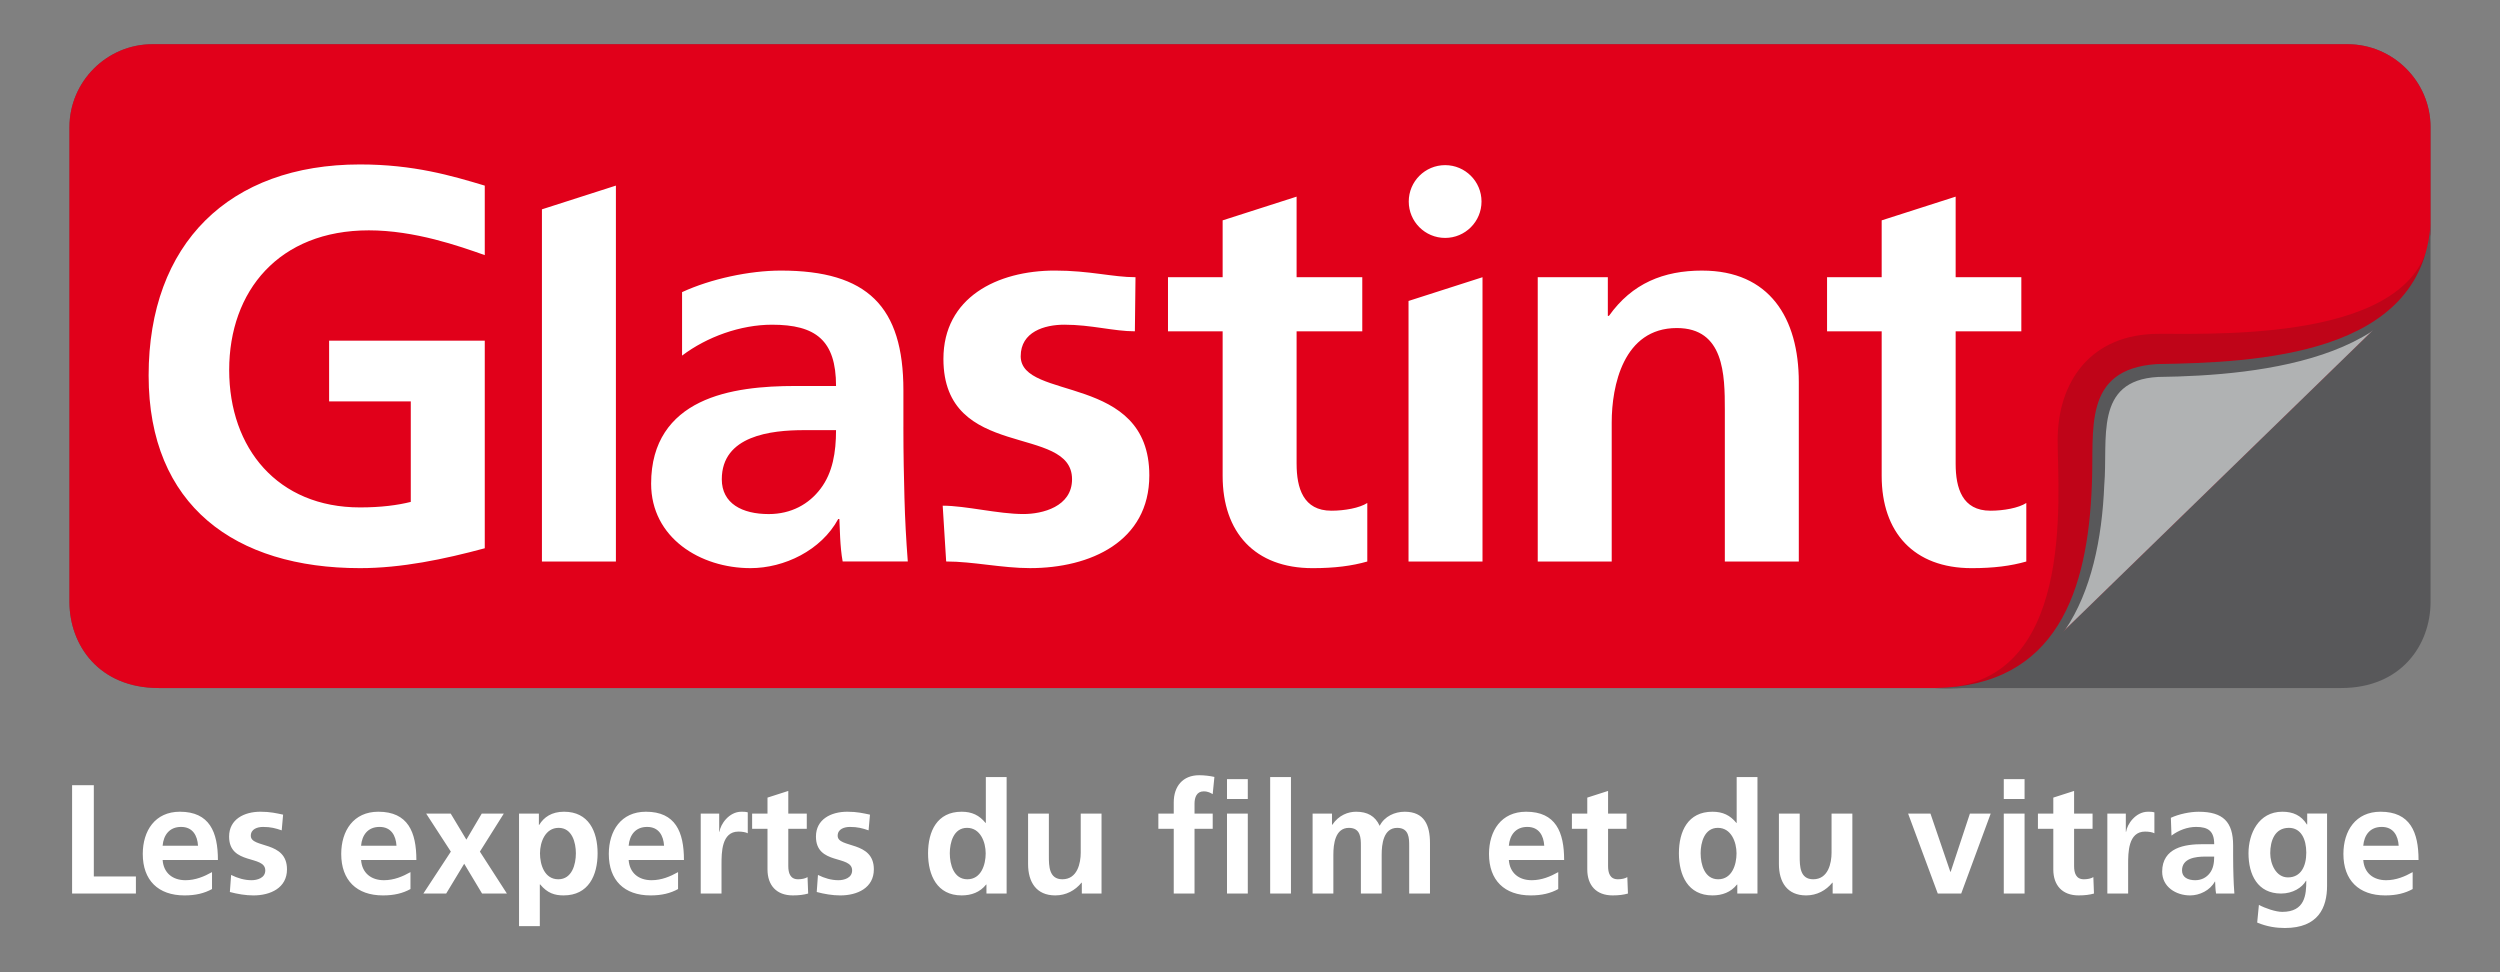
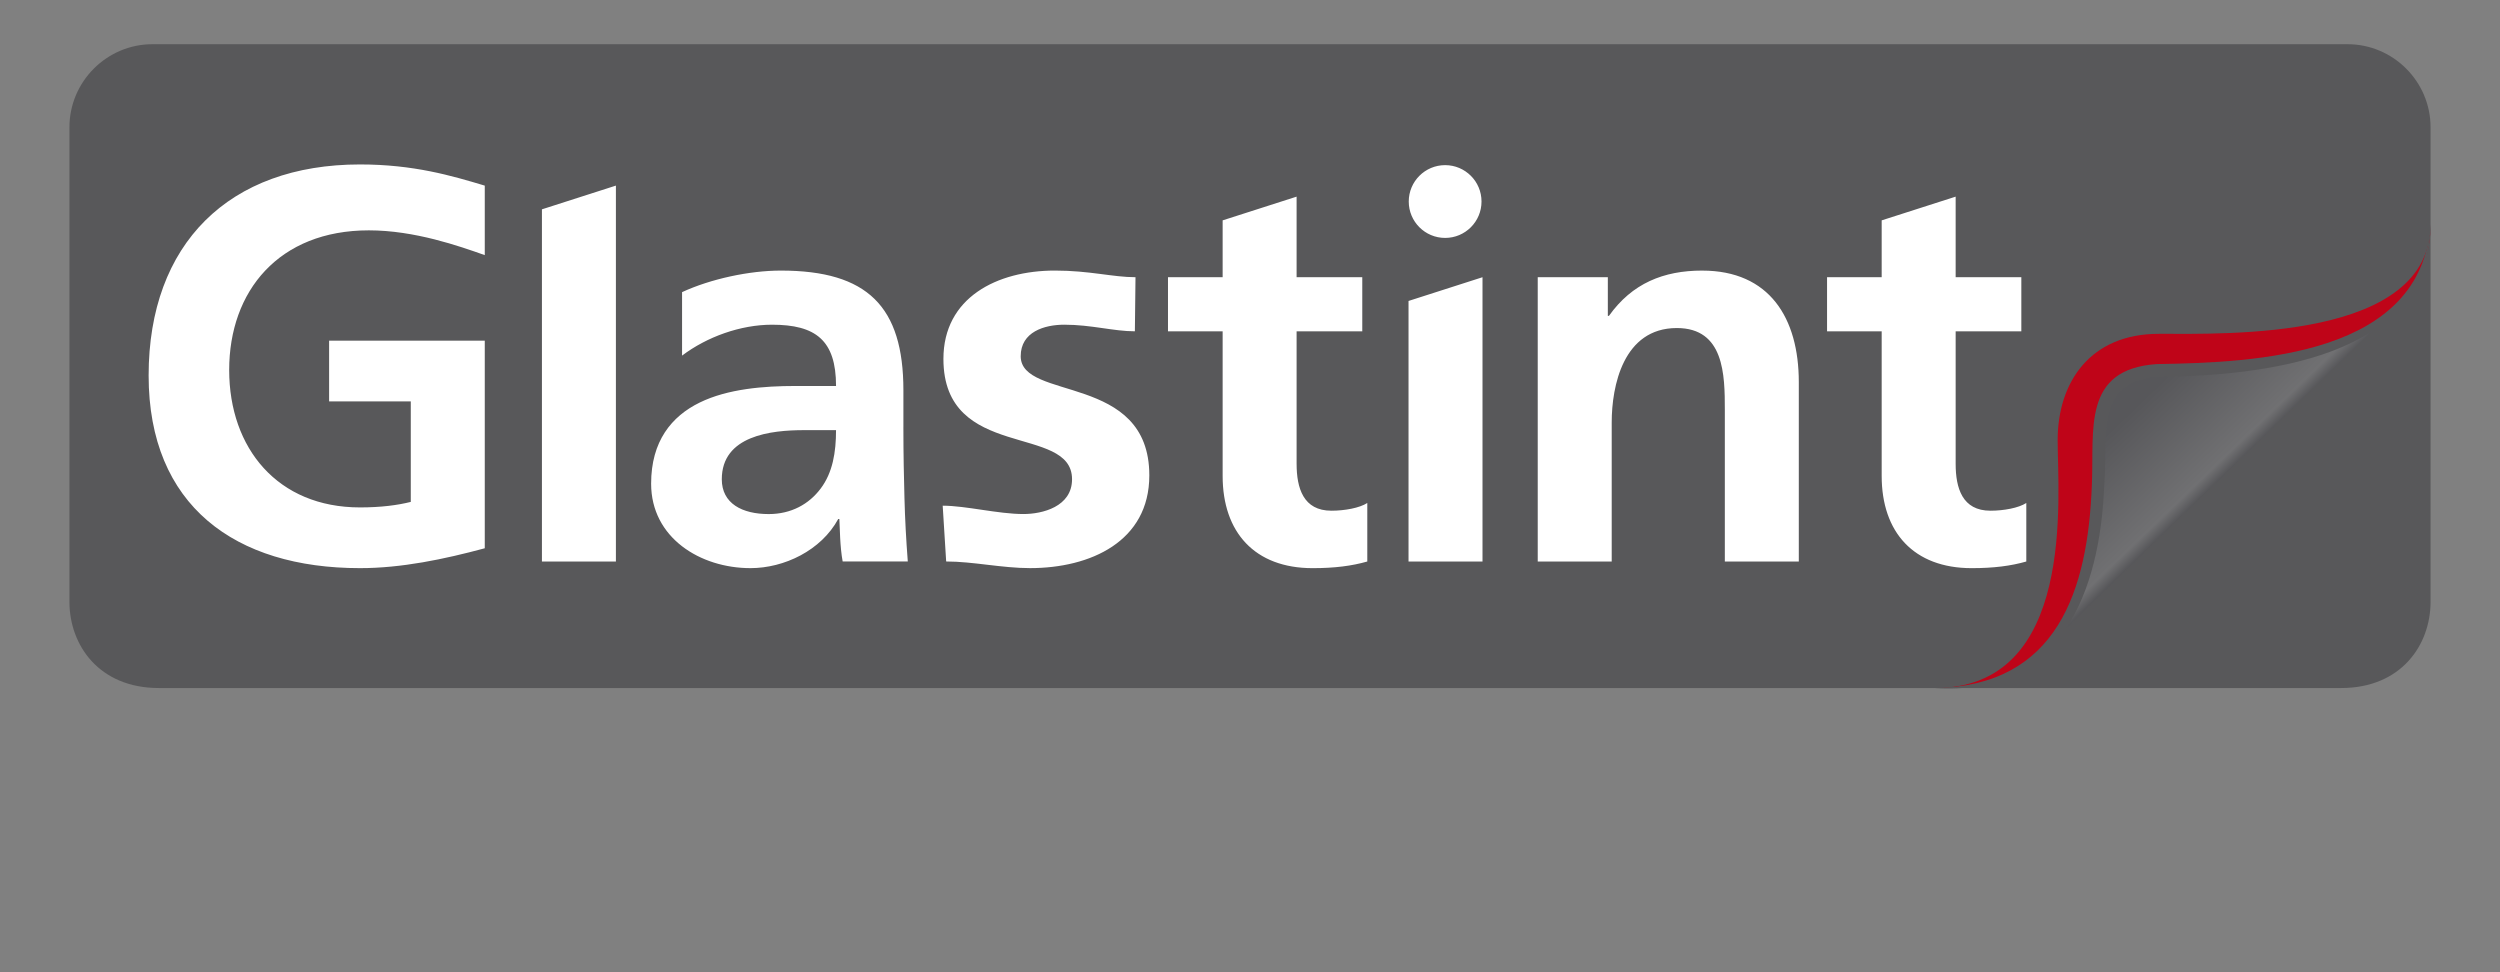
<svg xmlns="http://www.w3.org/2000/svg" xmlns:xlink="http://www.w3.org/1999/xlink" id="uuid-4c24c680-cc43-4772-8eb0-a20c46cf55c3" width="180" height="70" viewBox="0 0 180 70">
  <rect x="0" y="0" width="180" height="70" fill="#808080" stroke="none" />
  <defs>
    <linearGradient id="uuid-45ed87bf-5ff6-48c2-8fdd-9fa90f405017" x1="7461.339" y1="2768.099" x2="7466.882" y2="2773.848" gradientTransform="translate(7621.076 2802.606) rotate(-180)" gradientUnits="userSpaceOnUse">
      <stop offset="0" stop-color="#57575a" />
      <stop offset=".111" stop-color="#707072" />
      <stop offset="1" stop-color="#57575a" />
    </linearGradient>
    <linearGradient id="uuid-a2324efd-6d4b-48da-b609-2d7229fd9e06" x1="6823.633" y1="2145.875" x2="6829.342" y2="2151.796" gradientTransform="translate(6970.666 2192.625) rotate(-180)" xlink:href="#uuid-45ed87bf-5ff6-48c2-8fdd-9fa90f405017" />
  </defs>
  <path d="M11.444,49.539h157.112c4.34,0,6.427-3.108,6.444-6.164V9.162c0-3.288-2.69-5.979-5.977-5.979H10.977c-3.287,0-5.977,2.691-5.977,5.979v34.213c.018,3.057,2.105,6.164,6.444,6.164Z" style="fill:#58585a;" />
-   <path d="M175,9.162c0-3.288-2.692-5.979-5.979-5.979H10.977c-3.287,0-5.977,2.691-5.977,5.979v34.213c.018,3.057,2.105,6.164,6.444,6.164h129.021c.813,0,1.736-.171,2.66-.463.305-.083.6-.178.884-.283.014-.005.029-.011.045-.017.257-.097.505-.201.746-.318.03-.014.061-.028.092-.043.517-.253.995-.544,1.435-.878.464-.318.882-.658,1.224-1.014l1.408-1.454,23.617-22.974c-.1.1.119-.131.319-.353.601-.662,1.095-1.409,1.451-2.255l.002-.003-.002.003c.329-.78.547-1.638.62-2.589.021-.178.033-.357.033-.537v-7.198Z" style="fill:#e1001a;" />
  <path d="M155.422,24.036c-4.875,0-7.271,3.429-7.271,7.658,0,4.062,1.347,17.845-8.832,17.845,9.369,0,11.829-6.784,11.829-17.957,0-3.817,1.675-4.966,5.564-4.966,6.969,0,18.288-1.636,18.288-10.492,0,8.359-14.556,7.911-19.578,7.911Z" style="fill:#bf0418;" />
-   <path d="M173.71,62.793c-.558.313-1.185.582-1.911.582-.929,0-1.577-.526-1.644-1.455h3.98c0-2.012-.603-3.476-2.738-3.476-1.789,0-2.672,1.374-2.672,3.041,0,1.89,1.106,2.985,3.007,2.985.805,0,1.431-.156,1.979-.458v-1.218ZM170.154,60.892c.067-.772.492-1.354,1.331-1.354s1.175.627,1.22,1.354h-2.551ZM166.119,58.578v.783h-.023c-.414-.66-1.007-.917-1.767-.917-1.722,0-2.437,1.598-2.437,2.985,0,1.544.648,2.906,2.347,2.906.839,0,1.51-.424,1.79-.916h.023c0,.994-.078,2.236-1.734,2.236-.47,0-1.219-.257-1.677-.504l-.123,1.274c.715.302,1.397.391,1.99.391,2.416,0,3.041-1.475,3.041-3.041v-5.198h-1.43ZM164.732,63.173c-.861,0-1.275-.962-1.275-1.745,0-.884.324-1.823,1.342-1.823.872,0,1.253.805,1.253,1.789,0,.963-.381,1.779-1.32,1.779M157.106,62.67c0-.884.996-.996,1.667-.996h.649c0,.447-.067.862-.314,1.186-.235.313-.593.515-1.052.515-.537,0-.951-.213-.951-.705M156.346,60.165c.503-.381,1.14-.627,1.778-.627.884,0,1.298.314,1.298,1.243h-.828c-.627,0-1.365.056-1.935.335-.57.279-.983.782-.983,1.644,0,1.095.994,1.71,2.012,1.71.682,0,1.432-.358,1.779-.994h.023c.011.179.011.558.067.86h1.318c-.033-.447-.056-.848-.067-1.284-.011-.425-.023-.861-.023-1.443v-.738c0-1.699-.726-2.425-2.481-2.425-.638,0-1.421.168-2.002.435l.045,1.286ZM151.729,64.335h1.497v-2.113c0-.827,0-2.348,1.219-2.348.268,0,.536.045.671.123v-1.508c-.156-.045-.313-.045-.459-.045-.894,0-1.509.905-1.576,1.441h-.022v-1.307h-1.33v5.757ZM147.838,62.603c0,1.14.648,1.866,1.821,1.866.447,0,.794-.045,1.107-.134l-.045-1.184c-.156.101-.413.157-.682.157-.57,0-.704-.458-.704-.951v-2.684h1.33v-1.094h-1.33v-1.632l-1.497.481v1.152h-1.107v1.094h1.107v2.931ZM144.272,57.526h1.497v-1.43h-1.497v1.43ZM144.272,64.335h1.497v-5.757h-1.497v5.757ZM139.519,64.335h1.688l2.124-5.757h-1.498l-1.386,4.193h-.023l-1.431-4.193h-1.61l2.136,5.757ZM133.369,58.578h-1.497v2.818c0,.738-.235,1.912-1.32,1.912-.962,0-.973-.95-.973-1.655v-3.075h-1.497v3.634c0,1.297.592,2.257,1.956,2.257.783,0,1.432-.358,1.89-.916h.023v.781h1.419v-5.757ZM125.085,64.335h1.452v-8.385h-1.497v3.299h-.022c-.448-.549-.973-.805-1.723-.805-1.766,0-2.414,1.407-2.414,2.996,0,1.577.648,3.029,2.414,3.029.704,0,1.32-.223,1.767-.782h.023v.648ZM122.445,61.44c0-.772.268-1.835,1.242-1.835.962,0,1.343,1.029,1.343,1.835,0,.817-.325,1.868-1.32,1.868-.985,0-1.264-1.074-1.264-1.868M114.284,62.603c0,1.14.648,1.866,1.821,1.866.447,0,.794-.045,1.107-.134l-.045-1.184c-.157.101-.414.157-.682.157-.571,0-.704-.458-.704-.951v-2.684h1.33v-1.094h-1.33v-1.632l-1.497.481v1.152h-1.107v1.094h1.107v2.931ZM112.193,62.793c-.559.313-1.185.582-1.911.582-.929,0-1.578-.526-1.645-1.455h3.981c0-2.012-.603-3.476-2.739-3.476-1.789,0-2.671,1.374-2.671,3.041,0,1.89,1.106,2.985,3.007,2.985.805,0,1.431-.156,1.979-.458v-1.218ZM108.636,60.892c.067-.772.492-1.354,1.331-1.354s1.175.627,1.219,1.354h-2.551ZM94.505,64.335h1.497v-2.795c0-.749.123-1.934,1.119-1.934.862,0,.862.76.862,1.297v3.432h1.497v-2.795c0-.749.123-1.934,1.119-1.934.862,0,.862.76.862,1.297v3.432h1.497v-3.634c0-1.286-.402-2.257-1.821-2.257-.705,0-1.454.324-1.801,1.016-.324-.715-.894-1.016-1.698-1.016-.559,0-1.242.235-1.712.938h-.023v-.804h-1.396v5.757ZM91.452,64.335h1.497v-8.385h-1.497v8.385ZM84.509,64.335h1.497v-4.663h1.309v-1.094h-1.309v-.716c0-.448.156-.884.659-.884.324,0,.514.123.649.201l.123-1.24c-.29-.067-.715-.123-1.095-.123-1.185,0-1.833.804-1.833,1.956v.806h-1.107v1.094h1.107v4.663ZM88.344,57.526h1.497v-1.43h-1.497v1.43ZM88.344,64.335h1.497v-5.757h-1.497v5.757ZM79.309,58.578h-1.497v2.818c0,.738-.235,1.912-1.32,1.912-.962,0-.973-.95-.973-1.655v-3.075h-1.497v3.634c0,1.297.592,2.257,1.956,2.257.783,0,1.432-.358,1.89-.916h.023v.781h1.419v-5.757ZM71.025,64.335h1.452v-8.385h-1.497v3.299h-.022c-.448-.549-.973-.805-1.723-.805-1.766,0-2.415,1.407-2.415,2.996,0,1.577.648,3.029,2.415,3.029.704,0,1.32-.223,1.767-.782h.022v.648ZM68.385,61.44c0-.772.268-1.835,1.242-1.835.962,0,1.342,1.029,1.342,1.835,0,.817-.324,1.868-1.32,1.868-.985,0-1.264-1.074-1.264-1.868M62.638,58.655c-.469-.099-.927-.211-1.632-.211-1.175,0-2.258.547-2.258,1.788,0,2.08,2.605,1.308,2.605,2.438,0,.559-.604.705-.985.705-.514,0-1.006-.145-1.475-.38l-.089,1.229c.547.145,1.128.246,1.698.246,1.22,0,2.415-.536,2.415-1.877,0-2.08-2.605-1.499-2.605-2.416,0-.492.481-.638.884-.638.548,0,.883.09,1.341.246l.101-1.129ZM55.26,62.603c0,1.14.648,1.866,1.821,1.866.447,0,.794-.045,1.107-.134l-.045-1.184c-.157.101-.414.157-.682.157-.57,0-.704-.458-.704-.951v-2.684h1.331v-1.094h-1.331v-1.632l-1.497.481v1.152h-1.107v1.094h1.107v2.931ZM50.452,64.335h1.497v-2.113c0-.827,0-2.348,1.219-2.348.268,0,.536.045.671.123v-1.508c-.156-.045-.313-.045-.459-.045-.894,0-1.509.905-1.576,1.441h-.022v-1.307h-1.33v5.757ZM48.819,62.793c-.558.313-1.185.582-1.911.582-.929,0-1.578-.526-1.645-1.455h3.981c0-2.012-.603-3.476-2.739-3.476-1.789,0-2.671,1.374-2.671,3.041,0,1.89,1.106,2.985,3.007,2.985.805,0,1.431-.156,1.979-.458v-1.218ZM45.262,60.892c.067-.772.492-1.354,1.331-1.354s1.175.627,1.22,1.354h-2.551ZM40.221,59.605c.973,0,1.242,1.062,1.242,1.835,0,.794-.28,1.868-1.264,1.868-.995,0-1.32-1.051-1.32-1.868,0-.805.38-1.835,1.342-1.835M37.37,66.683h1.497v-3.008h.022c.526.638,1.052.794,1.69.794,1.8,0,2.448-1.452,2.448-3.029,0-1.589-.648-2.996-2.415-2.996-.884,0-1.454.391-1.79.949h-.022v-.815h-1.43v8.105ZM32.461,61.317l-1.979,3.018h1.643l1.297-2.145,1.286,2.145h1.789l-1.945-3.018,1.722-2.739h-1.588l-1.107,1.877-1.129-1.877h-1.767l1.778,2.739ZM29.553,62.793c-.558.313-1.184.582-1.911.582-.928,0-1.577-.526-1.644-1.455h3.981c0-2.012-.604-3.476-2.739-3.476-1.789,0-2.672,1.374-2.672,3.041,0,1.89,1.106,2.985,3.007,2.985.806,0,1.431-.156,1.979-.458v-1.218ZM25.997,60.892c.067-.772.492-1.354,1.331-1.354s1.175.627,1.219,1.354h-2.551ZM20.385,58.655c-.469-.099-.927-.211-1.632-.211-1.175,0-2.258.547-2.258,1.788,0,2.08,2.605,1.308,2.605,2.438,0,.559-.604.705-.985.705-.514,0-1.006-.145-1.475-.38l-.09,1.229c.548.145,1.128.246,1.698.246,1.22,0,2.415-.536,2.415-1.877,0-2.08-2.605-1.499-2.605-2.416,0-.492.481-.638.884-.638.548,0,.883.09,1.341.246l.1-1.129ZM15.264,62.793c-.558.313-1.184.582-1.911.582-.928,0-1.577-.526-1.644-1.455h3.981c0-2.012-.604-3.476-2.739-3.476-1.789,0-2.672,1.374-2.672,3.041,0,1.89,1.106,2.985,3.007,2.985.806,0,1.431-.156,1.979-.458v-1.218ZM11.708,60.892c.067-.772.492-1.354,1.331-1.354s1.175.627,1.219,1.354h-2.551ZM5.191,64.335h4.594v-1.229h-3.03v-6.574h-1.564v7.803Z" style="fill:#fff;" />
  <path d="M146.974,46.999c3.17-2.929,4.173-8.279,4.173-15.417,0-3.817,1.675-4.966,5.564-4.966,4.972,0,12.153-.833,15.865-4.523l-25.602,24.905Z" style="fill:url(#uuid-45ed87bf-5ff6-48c2-8fdd-9fa90f405017);" />
-   <path d="M156.712,26.617c-3.889,0-5.564,1.149-5.564,4.966,0,6.903-.939,12.13-3.867,15.118l25.295-24.606c-3.711,3.69-10.893,4.523-15.865,4.523Z" style="fill:#b0b2b3;" />
  <path d="M147.282,46.7l-.307.299c.105-.096.207-.198.307-.299Z" style="fill:#333337;" />
  <path d="M147.282,46.7l-.307.299c.105-.096.207-.198.307-.299Z" style="fill:url(#uuid-a2324efd-6d4b-48da-b609-2d7229fd9e06);" />
  <path d="M139.319,49.539c8.838-.136,11.014-7.064,11.296-14.65.175-3.959-.709-8.303,4.664-8.675,7.3-.115,19.096-.636,19.72-10.089.063,9.742-12.243,10.922-19.631,11.016-4.629.259-3.575,4.471-3.862,7.798-.31,7.718-3.145,15.185-12.188,14.601h0Z" style="fill:#58585a;" />
  <path d="M10.701,27.036c0,9.378,6.239,13.87,15.219,13.87,2.983,0,6.042-.637,8.983-1.431v-14.945h-11.207v4.373h5.88v7.234c-.953.238-2.145.397-3.657.397-5.921,0-9.418-4.249-9.418-9.895,0-5.685,3.577-10.054,10.057-10.054,3.298,0,6.508,1.134,8.345,1.784v-5.004c-2.385-.715-5.118-1.525-8.983-1.525-9.418,0-15.219,5.699-15.219,15.198ZM39.019,40.428h5.326V13.363l-5.326,1.709v25.356ZM65.045,30.732v-2.624c0-6.04-2.585-8.626-8.823-8.626-2.267,0-5.048.598-7.113,1.552v4.57c1.788-1.351,4.211-2.225,6.476-2.225,3.14,0,4.61,1.114,4.61,4.412h-2.942c-2.225,0-4.847.199-6.875,1.193-2.026.992-3.497,2.78-3.497,5.841,0,3.896,3.538,6.081,7.154,6.081,2.424,0,5.088-1.271,6.318-3.538h.081c.038.635.038,1.986.238,3.06h4.689c-.121-1.591-.199-3.021-.24-4.57-.039-1.512-.077-3.061-.077-5.126ZM59.083,35.183c-.835,1.11-2.106,1.83-3.737,1.83-1.907,0-3.377-.758-3.377-2.506,0-3.14,3.538-3.537,5.92-3.537h2.305c0,1.59-.238,3.06-1.112,4.214ZM73.491,25.644c0-1.751,1.707-2.266,3.141-2.266,1.946,0,3.543.476,5.079.476l.045-3.895c-1.636,0-3.299-.478-5.802-.478-4.172,0-8.028,1.949-8.028,6.36,0,7.391,9.261,4.651,9.261,8.664,0,1.985-2.146,2.506-3.498,2.506-1.829,0-4.142-.601-5.815-.601l.25,4.017c1.933,0,4.015.478,6.042.478,4.329,0,8.585-1.909,8.585-6.677,0-7.394-9.261-5.326-9.261-8.585ZM93.355,33.394v-9.539h4.729v-3.895h-4.729v-5.802l-5.325,1.708v4.094h-3.935v3.895h3.935v10.415c0,4.052,2.306,6.637,6.479,6.637,1.588,0,2.821-.16,3.936-.478v-4.214c-.558.36-1.632.556-2.584.556-2.025,0-2.505-1.63-2.505-3.377ZM101.414,40.428h5.326v-20.468l-5.326,1.709v18.759ZM122.559,19.482c-2.782,0-5.048.916-6.715,3.261h-.08v-2.783h-5.047v20.468h5.326v-10.014c0-2.623.833-6.795,4.689-6.795,3.415,0,3.456,3.376,3.456,5.88v10.93h5.326v-12.916c0-4.611-2.107-8.03-6.956-8.03ZM143.312,36.771c-2.029,0-2.505-1.63-2.505-3.377v-9.539h4.729v-3.895h-4.729v-5.802l-5.326,1.708v4.094h-3.933v3.895h3.933v10.415c0,4.052,2.306,6.637,6.48,6.637,1.587,0,2.822-.16,3.933-.478v-4.214c-.556.36-1.629.556-2.582.556ZM104.05,17.13c1.446,0,2.619-1.173,2.619-2.62,0-1.447-1.173-2.62-2.619-2.62-1.447,0-2.62,1.173-2.62,2.62,0,1.447,1.172,2.62,2.62,2.62Z" style="fill:#fff;" />
</svg>